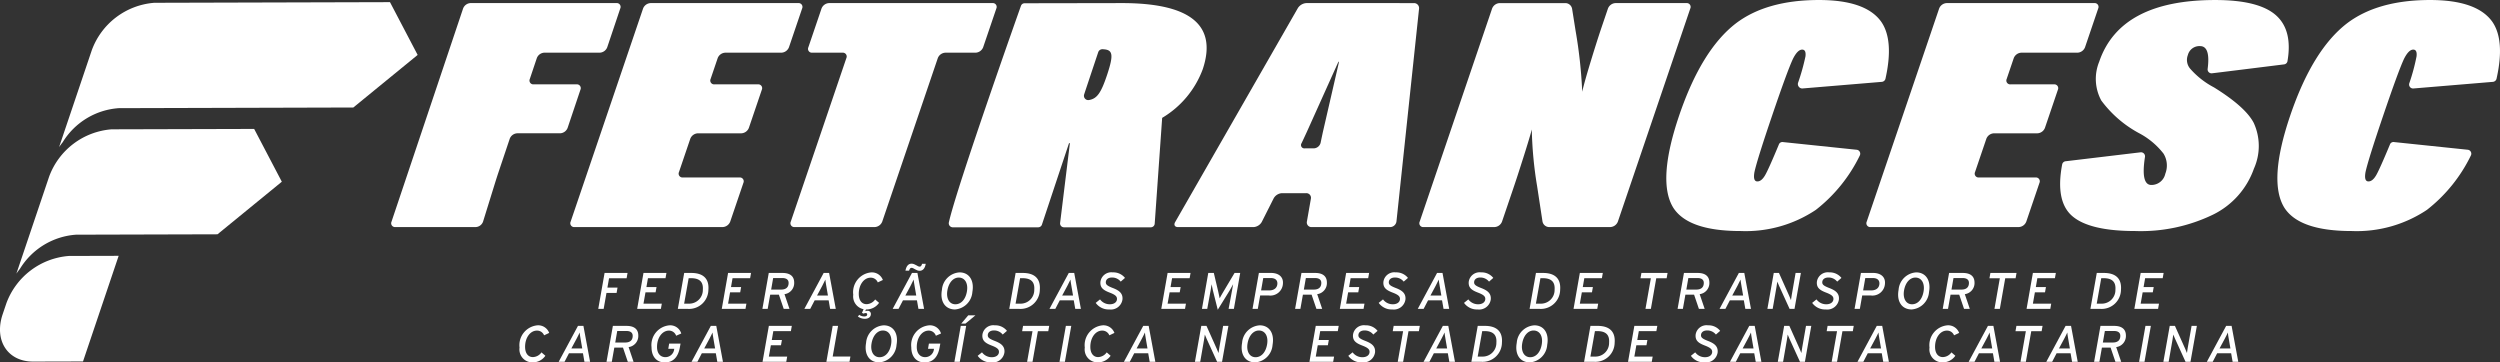
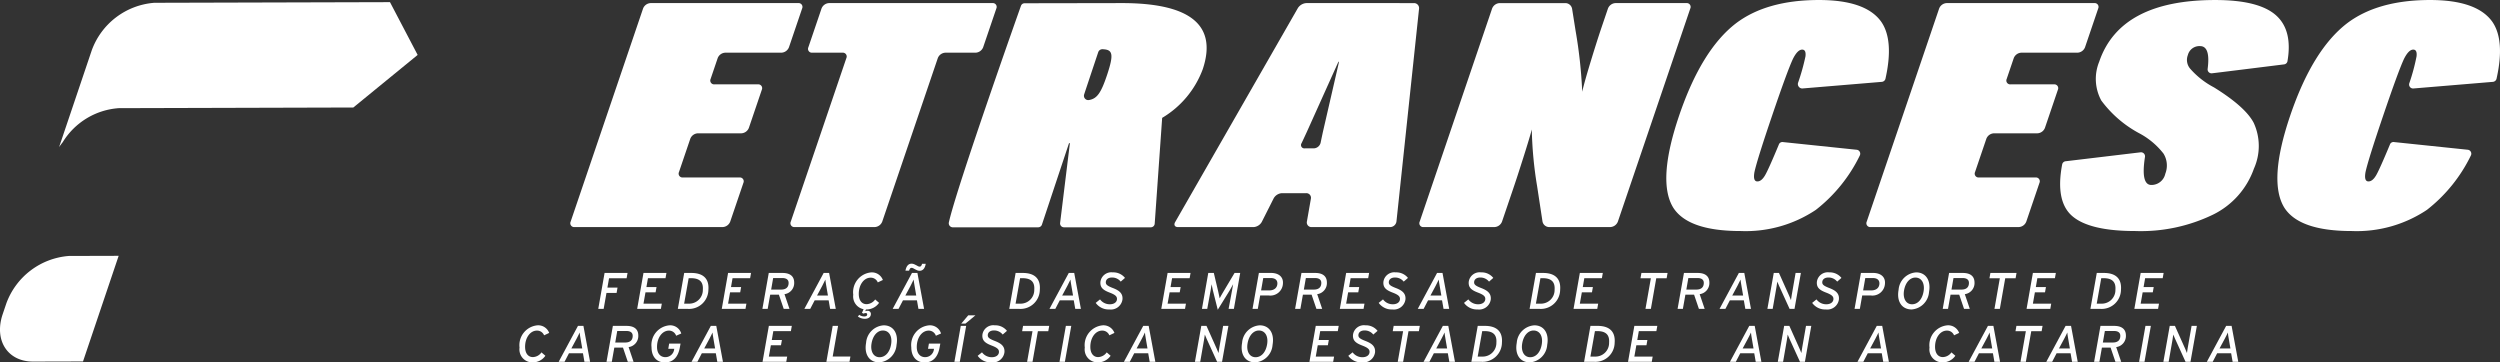
<svg xmlns="http://www.w3.org/2000/svg" id="Camada_1" data-name="Camada 1" viewBox="0 0 254.806 36.94">
  <rect x="0" y="0" width="254.806" height="36.94" fill="#333333" stroke="none" />
  <defs>
    <style>.cls-1,.cls-2{fill:#fff;}.cls-1{fill-rule:evenodd;}</style>
  </defs>
-   <path class="cls-1" d="M500.027,373.09a.833.833,0,0,1-.745.553h-8.196a.39.39,0,0,1-.389-.549l7.297-21.731a.858.858,0,0,1,.758-.549h14.871a.389.389,0,0,1,.389.549l-1.329,3.957a.858.858,0,0,1-.758.549h-5.659a.858.858,0,0,0-.757.549l-.716,2.13a.39.39,0,0,0,.389.549H509.563a.39.39,0,0,1,.389.549l-1.307,3.891a.859.859,0,0,1-.758.549H503.507a.858.858,0,0,0-.758.549l-1.142,3.403c-.102.302-.262.798-.356,1.103Z" transform="translate(-450.793 -350.5)" />
  <path class="cls-1" d="M525.216,373.095a.869.869,0,0,1-.767.549H509.347a.391.391,0,0,1-.394-.549l7.385-21.731a.867.867,0,0,1,.767-.549h15.05a.391.391,0,0,1,.394.549l-1.345,3.957a.867.867,0,0,1-.767.549h-5.727a.866.866,0,0,0-.767.549l-.724,2.13a.391.391,0,0,0,.394.549h4.433a.39.39,0,0,1,.394.549l-1.322,3.892a.867.867,0,0,1-.767.549h-4.433a.867.867,0,0,0-.767.549l-1.156,3.402a.391.391,0,0,0,.394.549h5.779a.391.391,0,0,1,.394.549Z" transform="translate(-450.793 -350.5)" />
  <path class="cls-1" d="M657.315,373.095a.869.869,0,0,1-.767.549H641.446a.391.391,0,0,1-.394-.549l7.385-21.731a.867.867,0,0,1,.767-.549h15.05a.391.391,0,0,1,.394.549l-1.345,3.957a.867.867,0,0,1-.767.549h-5.727a.866.866,0,0,0-.767.549l-.724,2.13a.391.391,0,0,0,.394.549h4.433a.39.39,0,0,1,.393.549l-1.322,3.892a.867.867,0,0,1-.767.549h-4.433a.867.867,0,0,0-.767.549l-1.156,3.402a.391.391,0,0,0,.394.549h5.779a.391.391,0,0,1,.394.549Z" transform="translate(-450.793 -350.5)" />
  <path class="cls-1" d="M550.998,355.321a.869.869,0,0,1-.767.549h-3.086a.868.868,0,0,0-.767.549l-5.667,16.676a.869.869,0,0,1-.767.549h-8.162a.391.391,0,0,1-.393-.549l5.668-16.676a.391.391,0,0,0-.393-.549H533.576a.391.391,0,0,1-.394-.549l1.344-3.957a.869.869,0,0,1,.767-.549H551.949a.391.391,0,0,1,.394.549Z" transform="translate(-450.793 -350.5)" />
  <path class="cls-1" d="M585.642,363.881c-.069.312-.177.823-.241,1.134l-.008.038a.745.745,0,0,1-.698.568h-.912a.34.34,0,0,1-.332-.525l.059-.125c.137-.288.357-.762.49-1.052l3.12-6.932c.128-.292.174-.277.1.034ZM583.946,350.815a1.11,1.11,0,0,0-.868.504l-12.515,21.823c-.159.277-.028.504.291.504h7.696a1.037,1.037,0,0,0,.842-.518l1.222-2.422a1.037,1.037,0,0,1,.842-.518h2.464a.472.472,0,0,1,.481.572l-.405,2.314a.472.472,0,0,0,.48.572h8.006a.661.661,0,0,0,.642-.577l2.302-21.676a.512.512,0,0,0-.519-.577Z" transform="translate(-450.793 -350.5)" />
  <path class="cls-1" d="M615.688,373.094a.869.869,0,0,1-.767.549h-6.246a.699.699,0,0,1-.668-.573l-.554-3.634a39.58,39.58,0,0,1-.535-5.739c-.318,1.239-1.515,4.895-1.515,4.895-.1.303-.264.798-.367,1.101l-1.156,3.402a.869.869,0,0,1-.767.549H595.883a.391.391,0,0,1-.394-.549l7.385-21.73a.869.869,0,0,1,.767-.549h6.712a.704.704,0,0,1,.671.573l.354,2.232a48.619,48.619,0,0,1,.679,6.229c.308-1.414,1.592-5.416,1.592-5.416.098-.304.261-.8.364-1.102l.669-1.968a.869.869,0,0,1,.767-.549h7.23a.391.391,0,0,1,.394.549Z" transform="translate(-450.793 -350.5)" />
  <path class="cls-1" d="M640.345,366.357a15.725,15.725,0,0,1-4.483,5.538,12.871,12.871,0,0,1-7.671,2.152q-5.335,0-6.856-2.381-1.67-2.706.602-9.392,2.272-6.686,5.782-9.392,3.139-2.381,8.474-2.381,4.764,0,6.341,2.218,1.311,1.893.424,5.832a.424.424,0,0,1-.344.29l-8.128.677a.453.453,0,0,1-.434-.57,21.93,21.93,0,0,0,.76-2.706q.077-.685-.337-.685-.467,0-.942.945-.578,1.239-2.118,5.772-1.541,4.532-1.806,5.772-.165.946.3.946.415,0,.78-.62.347-.588,1.411-3.147a.381.381,0,0,1,.414-.245l7.533.785a.405.405,0,0,1,.297.593" transform="translate(-450.793 -350.5)" />
  <path class="cls-1" d="M680.531,367.654a8.271,8.271,0,0,1-4.197,4.729,16.871,16.871,0,0,1-7.919,1.664q-4.714,0-6.46-1.565-1.683-1.509-.981-5.224a.404.404,0,0,1,.336-.321c1.405-.167,7.644-.912,7.669-.915a.411.411,0,0,1,.439.445q-.454,2.884.644,2.885a1.443,1.443,0,0,0,1.423-1.141,2.303,2.303,0,0,0-.182-2.055,7.707,7.707,0,0,0-2.502-2.088,11.623,11.623,0,0,1-3.841-3.326,4.622,4.622,0,0,1-.213-3.946q2.14-6.294,11.825-6.294,4.506,0,6.241,1.598,1.666,1.533,1.121,4.657a.397.397,0,0,1-.346.305c-1.396.173-7.24.902-7.331.907a.399.399,0,0,1-.456-.445q.306-2.325-.774-2.325a1.215,1.215,0,0,0-1.242.913,1.374,1.374,0,0,0,.249,1.403,8.385,8.385,0,0,0,2.413,1.891q3.209,1.99,4.053,3.621a5.636,5.636,0,0,1,.032,4.631" transform="translate(-450.793 -350.5)" />
  <path class="cls-2" d="M562.732,355.804s-1.432,4.278-1.437,4.314a.44.44,0,0,0,.492.578c.809-.137,1.222-.698,1.847-2.575.712-2.14.563-2.569-.474-2.604a.444.444,0,0,0-.428.288m-7.51-4.973,9.874-.017c6.536-.011,9.883,1.94,8.285,6.736a9.663,9.663,0,0,1-4.137,4.962l-.761,10.79a.398.398,0,0,1-.392.365c-1.665,0-8.451.001-8.847,0a.395.395,0,0,1-.402-.44l.988-8.058s.017-.089-.032-.09c-.049-.001-.075.09-.075.09s-2.658,7.99-2.739,8.237a.403.403,0,0,1-.372.261h-8.742a.415.415,0,0,1-.363-.516c.815-3.649,7.27-21.854,7.341-22.045a.39.39,0,0,1,.375-.275" transform="translate(-450.793 -350.5)" />
  <path class="cls-1" d="M702.627,366.357a15.725,15.725,0,0,1-4.483,5.538,12.871,12.871,0,0,1-7.671,2.152q-5.335,0-6.856-2.381-1.67-2.706.602-9.392,2.272-6.686,5.782-9.392,3.139-2.381,8.474-2.381,4.764,0,6.341,2.218,1.311,1.893.424,5.832a.424.424,0,0,1-.344.29l-8.128.677a.405.405,0,0,1-.414-.53,20.344,20.344,0,0,0,.74-2.747q.077-.685-.337-.685-.467,0-.942.945-.578,1.239-2.118,5.772-1.541,4.532-1.806,5.772-.165.946.3.946.415,0,.78-.62.347-.588,1.411-3.147a.381.381,0,0,1,.414-.245l7.533.785a.405.405,0,0,1,.297.593" transform="translate(-450.793 -350.5)" />
  <polygon class="cls-2" points="62.076 28.359 61.908 29.316 62.939 29.316 62.845 29.855 61.814 29.855 61.526 31.483 60.976 31.483 61.62 27.82 63.96 27.82 63.866 28.359 62.076 28.359" />
  <polygon class="cls-2" points="64.942 31.483 65.585 27.82 67.926 27.82 67.831 28.354 66.041 28.354 65.884 29.259 66.915 29.259 66.821 29.792 65.79 29.792 65.585 30.949 67.454 30.949 67.36 31.483 64.942 31.483" />
  <path class="cls-2" d="M521.229,378.854h-.246l-.461,2.595h.466a1.39,1.39,0,0,0,1.44-1.418c.058-.79-.324-1.177-1.199-1.177m-.303,3.129h-1.047l.649-3.663h.728c1.172,0,1.832.549,1.738,1.727a1.971,1.971,0,0,1-2.068,1.937" transform="translate(-450.793 -350.5)" />
  <polygon class="cls-2" points="73.564 31.483 74.208 27.82 76.548 27.82 76.454 28.354 74.663 28.354 74.506 29.259 75.537 29.259 75.443 29.792 74.412 29.792 74.208 30.949 76.076 30.949 75.982 31.483 73.564 31.483" />
  <path class="cls-2" d="M530.511,378.838h-.916l-.204,1.177h1.02c.472,0,.759-.22.759-.68,0-.309-.204-.497-.66-.497m.749,3.145h-.587l-.492-1.449h-.885l-.257,1.449h-.539l.649-3.663h1.402c.743,0,1.189.319,1.189.979a1.142,1.142,0,0,1-.989,1.183Z" transform="translate(-450.793 -350.5)" />
  <path class="cls-2" d="M535.01,379.644c-.042-.23-.084-.502-.094-.649-.063.141-.194.413-.325.654l-.523.973h1.11Zm.392,2.339-.151-.874h-1.424l-.455.874H532.775l1.968-3.663h.555l.68,3.663Z" transform="translate(-450.793 -350.5)" />
  <path class="cls-2" d="M537.757,380.534a2.026,2.026,0,0,1,1.827-2.271,1.195,1.195,0,0,1,1.193.774l-.518.246a.767.767,0,0,0-.738-.481c-.654,0-1.199.696-1.199,1.654,0,.665.314,1.046.801,1.046a1.114,1.114,0,0,0,.869-.481l.398.345a1.562,1.562,0,0,1-1.298.675h-.036l-.079.183a.517.517,0,0,1,.22-.047.321.321,0,0,1,.356.366c-.021.288-.262.45-.612.45a1.181,1.181,0,0,1-.712-.235l.141-.172a.849.849,0,0,0,.508.167c.173,0,.293-.058.299-.189.011-.099-.047-.156-.157-.156a.366.366,0,0,0-.198.058l-.178-.074.167-.376a1.329,1.329,0,0,1-1.052-1.48" transform="translate(-450.793 -350.5)" />
  <path class="cls-2" d="M544.523,378.1c-.35,0-.607-.303-.817-.303-.115,0-.194.073-.256.288h-.372c.089-.481.309-.712.623-.712.351,0,.613.304.822.304.115,0,.188-.073.252-.288h.371c-.083.486-.309.711-.623.711m-.513,1.544c-.042-.23-.084-.502-.095-.649-.063.141-.194.413-.324.654l-.523.974h1.11Zm.392,2.339-.152-.874h-1.423l-.455.874h-.597l1.968-3.662h.555l.68,3.662Z" transform="translate(-450.793 -350.5)" />
-   <path class="cls-2" d="M548.509,378.791c-.55,0-1.01.497-1.152,1.287-.152.843.199,1.434.811,1.434.581,0,1.031-.492,1.172-1.288.152-.853-.204-1.434-.832-1.434m-.377,3.25c-1,0-1.55-.812-1.335-1.993a1.92,1.92,0,0,1,1.796-1.785c.984,0,1.518.827,1.308,1.994a1.918,1.918,0,0,1-1.769,1.784" transform="translate(-450.793 -350.5)" />
  <path class="cls-2" d="M555.01,378.854h-.246l-.461,2.595h.466a1.39,1.39,0,0,0,1.439-1.418c.058-.79-.324-1.177-1.199-1.177m-.303,3.129h-1.047l.649-3.663h.728c1.172,0,1.832.549,1.738,1.727a1.971,1.971,0,0,1-2.068,1.937" transform="translate(-450.793 -350.5)" />
  <path class="cls-2" d="M559.992,379.644c-.042-.23-.084-.502-.094-.649-.063.141-.194.413-.325.654l-.523.973h1.11Zm.393,2.339-.152-.874h-1.424l-.455.874h-.597l1.968-3.663h.555l.681,3.663Z" transform="translate(-450.793 -350.5)" />
  <path class="cls-2" d="M565.02,379.204a1.114,1.114,0,0,0-.895-.419c-.408,0-.607.215-.623.455-.015.246.11.383.722.618.607.235,1.031.523.974,1.161a1.196,1.196,0,0,1-1.345,1.021,1.612,1.612,0,0,1-1.382-.67l.44-.356a1.221,1.221,0,0,0,1.016.497c.382,0,.696-.188.712-.523.011-.278-.168-.445-.77-.675-.638-.246-.969-.502-.916-1.099a1.122,1.122,0,0,1,1.262-.953,1.511,1.511,0,0,1,1.24.565Z" transform="translate(-450.793 -350.5)" />
  <polygon class="cls-2" points="118.361 31.483 119.005 27.82 121.345 27.82 121.251 28.354 119.461 28.354 119.304 29.259 120.335 29.259 120.241 29.792 119.21 29.792 119.005 30.949 120.874 30.949 120.78 31.483 118.361 31.483" />
  <path class="cls-2" d="M576.554,381.982h-.539l.356-1.909c.015-.1.094-.529.104-.602-.068.141-.215.408-.335.606l-1.23,1.994-.502-1.994c-.047-.194-.104-.465-.125-.606-.011.073-.079.502-.095.602l-.35,1.909h-.539l.644-3.663h.565l.455,1.926c.052.215.12.518.141.66.069-.147.246-.45.372-.66l1.146-1.926h.576Z" transform="translate(-450.793 -350.5)" />
  <path class="cls-2" d="M580.301,378.838h-.754l-.22,1.261h.827c.492,0,.805-.246.832-.67.021-.387-.231-.591-.685-.591m-.194,1.779h-.874l-.241,1.365h-.539l.649-3.663h1.246c.733,0,1.267.377,1.204,1.099a1.28,1.28,0,0,1-1.445,1.198" transform="translate(-450.793 -350.5)" />
  <path class="cls-2" d="M584.805,378.838h-.916l-.204,1.177h1.02c.471,0,.759-.22.759-.68,0-.309-.204-.497-.66-.497m.749,3.145h-.587l-.492-1.449h-.885l-.257,1.449h-.539l.649-3.663h1.403c.743,0,1.189.319,1.189.979a1.142,1.142,0,0,1-.989,1.183Z" transform="translate(-450.793 -350.5)" />
  <polygon class="cls-2" points="136.559 31.483 137.203 27.82 139.543 27.82 139.449 28.354 137.658 28.354 137.502 29.259 138.533 29.259 138.439 29.792 137.407 29.792 137.203 30.949 139.072 30.949 138.977 31.483 136.559 31.483" />
  <path class="cls-2" d="M593.862,379.204a1.114,1.114,0,0,0-.895-.419c-.408,0-.607.215-.623.455-.015.246.11.383.722.618.607.235,1.031.523.974,1.161a1.196,1.196,0,0,1-1.345,1.021,1.612,1.612,0,0,1-1.382-.67l.44-.356a1.221,1.221,0,0,0,1.016.497c.382,0,.696-.188.712-.523.011-.278-.167-.445-.77-.675-.638-.246-.969-.502-.916-1.099a1.122,1.122,0,0,1,1.262-.953,1.511,1.511,0,0,1,1.24.565Z" transform="translate(-450.793 -350.5)" />
  <path class="cls-2" d="M597.529,379.644c-.042-.23-.084-.502-.094-.649-.063.141-.194.413-.325.654l-.523.973h1.11Zm.393,2.339-.152-.874h-1.424l-.455.874h-.597l1.968-3.663h.555l.681,3.663Z" transform="translate(-450.793 -350.5)" />
  <path class="cls-2" d="M602.558,379.204a1.114,1.114,0,0,0-.895-.419c-.408,0-.607.215-.623.455-.015.246.11.383.722.618.607.235,1.031.523.974,1.161a1.196,1.196,0,0,1-1.345,1.021,1.612,1.612,0,0,1-1.382-.67l.44-.356a1.221,1.221,0,0,0,1.016.497c.382,0,.695-.188.712-.523.011-.278-.168-.445-.77-.675-.638-.246-.969-.502-.916-1.099a1.122,1.122,0,0,1,1.262-.953,1.511,1.511,0,0,1,1.24.565Z" transform="translate(-450.793 -350.5)" />
  <path class="cls-2" d="M608.043,378.854h-.246l-.461,2.595h.466a1.39,1.39,0,0,0,1.439-1.418c.058-.79-.324-1.177-1.199-1.177m-.303,3.129h-1.047l.649-3.663h.728c1.172,0,1.832.549,1.738,1.727a1.971,1.971,0,0,1-2.068,1.937" transform="translate(-450.793 -350.5)" />
  <polygon class="cls-2" points="160.378 31.483 161.022 27.82 163.362 27.82 163.268 28.354 161.477 28.354 161.32 29.259 162.351 29.259 162.257 29.792 161.226 29.792 161.022 30.949 162.89 30.949 162.796 31.483 160.378 31.483" />
  <polygon class="cls-2" points="168.81 28.359 168.261 31.483 167.711 31.483 168.261 28.359 167.203 28.359 167.297 27.82 169.962 27.82 169.868 28.359 168.81 28.359" />
  <path class="cls-2" d="M623.789,378.838h-.916l-.204,1.177h1.02c.471,0,.759-.22.759-.68,0-.309-.204-.497-.66-.497m.749,3.145h-.587l-.492-1.449h-.885l-.257,1.449h-.539l.649-3.663h1.402c.743,0,1.189.319,1.189.979a1.142,1.142,0,0,1-.989,1.183Z" transform="translate(-450.793 -350.5)" />
  <path class="cls-2" d="M628.288,379.644c-.042-.23-.084-.502-.094-.649-.063.141-.194.413-.325.654l-.523.973h1.11Zm.393,2.339-.152-.874h-1.424l-.455.874h-.597l1.968-3.663h.555l.681,3.663Z" transform="translate(-450.793 -350.5)" />
  <path class="cls-2" d="M633.694,381.982h-.502l-1.068-2.344c-.063-.142-.147-.33-.184-.434-.01.068-.063.418-.079.523l-.392,2.255h-.539l.649-3.663h.529l1.047,2.339c.063.136.142.335.178.429.011-.068.063-.418.079-.518l.393-2.25h.539Z" transform="translate(-450.793 -350.5)" />
  <path class="cls-2" d="M638.042,379.204a1.114,1.114,0,0,0-.895-.419c-.408,0-.607.215-.623.455-.015.246.11.383.722.618.607.235,1.031.523.974,1.161a1.196,1.196,0,0,1-1.345,1.021,1.612,1.612,0,0,1-1.382-.67l.44-.356a1.221,1.221,0,0,0,1.016.497c.382,0,.696-.188.712-.523.011-.278-.167-.445-.77-.675-.638-.246-.969-.502-.916-1.099a1.122,1.122,0,0,1,1.262-.953,1.511,1.511,0,0,1,1.24.565Z" transform="translate(-450.793 -350.5)" />
  <path class="cls-2" d="M641.662,378.838h-.754l-.22,1.261h.827c.492,0,.807-.246.833-.67.021-.387-.231-.591-.686-.591m-.194,1.779h-.874l-.241,1.365h-.539l.649-3.663H641.709c.733,0,1.267.377,1.204,1.099a1.28,1.28,0,0,1-1.445,1.198" transform="translate(-450.793 -350.5)" />
  <path class="cls-2" d="M646.014,378.791c-.55,0-1.01.497-1.152,1.287-.152.843.199,1.434.811,1.434.581,0,1.031-.492,1.172-1.288.152-.853-.204-1.434-.832-1.434m-.377,3.25c-1,0-1.55-.812-1.335-1.993a1.92,1.92,0,0,1,1.796-1.785c.983,0,1.518.827,1.308,1.994a1.918,1.918,0,0,1-1.769,1.784" transform="translate(-450.793 -350.5)" />
  <path class="cls-2" d="M650.813,378.838h-.916l-.204,1.177H650.713c.472,0,.759-.22.759-.68,0-.309-.204-.497-.66-.497m.749,3.145h-.587l-.492-1.449h-.885l-.257,1.449h-.539l.649-3.663h1.402c.743,0,1.189.319,1.189.979a1.142,1.142,0,0,1-.989,1.183Z" transform="translate(-450.793 -350.5)" />
  <polygon class="cls-2" points="204.378 28.359 203.828 31.483 203.279 31.483 203.828 28.359 202.771 28.359 202.865 27.82 205.529 27.82 205.435 28.359 204.378 28.359" />
  <polygon class="cls-2" points="206.553 31.483 207.197 27.82 209.537 27.82 209.443 28.354 207.652 28.354 207.496 29.259 208.527 29.259 208.433 29.792 207.401 29.792 207.197 30.949 209.065 30.949 208.971 31.483 206.553 31.483" />
  <path class="cls-2" d="M665.203,378.854h-.246l-.461,2.595h.466a1.39,1.39,0,0,0,1.44-1.418c.058-.79-.324-1.177-1.199-1.177m-.303,3.129h-1.047l.649-3.663h.728c1.172,0,1.832.549,1.738,1.727a1.971,1.971,0,0,1-2.068,1.937" transform="translate(-450.793 -350.5)" />
  <polygon class="cls-2" points="217.538 31.483 218.182 27.82 220.522 27.82 220.428 28.354 218.637 28.354 218.48 29.259 219.512 29.259 219.417 29.792 218.386 29.792 218.182 30.949 220.05 30.949 219.956 31.483 217.538 31.483" />
  <path class="cls-2" d="M506.249,384.677a.766.766,0,0,0-.738-.481c-.654,0-1.199.696-1.199,1.653,0,.665.314,1.047.8,1.047a1.113,1.113,0,0,0,.869-.481l.398.345a1.562,1.562,0,0,1-1.298.675,1.317,1.317,0,0,1-1.335-1.507,2.026,2.026,0,0,1,1.827-2.271,1.196,1.196,0,0,1,1.194.774Z" transform="translate(-450.793 -350.5)" />
  <path class="cls-2" d="M509.968,385.038c-.042-.23-.084-.502-.094-.649-.063.141-.194.414-.325.654l-.523.973H510.136Zm.392,2.339-.151-.874h-1.424l-.455.874h-.597l1.968-3.663h.555l.68,3.663Z" transform="translate(-450.793 -350.5)" />
  <path class="cls-2" d="M514.62,384.233h-.916l-.204,1.177h1.02c.471,0,.759-.22.759-.68,0-.309-.204-.497-.66-.497m.749,3.145h-.587l-.492-1.45H513.406l-.257,1.45h-.539l.649-3.662h1.402c.743,0,1.189.319,1.189.978a1.142,1.142,0,0,1-.989,1.183Z" transform="translate(-450.793 -350.5)" />
  <path class="cls-2" d="M519.706,384.72a.766.766,0,0,0-.738-.523c-.649,0-1.209.68-1.209,1.669,0,.69.372,1.036.854,1.036a.897.897,0,0,0,.895-.822c0-.005.005-.031.005-.031h-.607l.089-.529H520.156l-.063.346c-.184,1.094-.743,1.575-1.539,1.575-.801,0-1.356-.554-1.356-1.554a2.011,2.011,0,0,1,1.827-2.229,1.176,1.176,0,0,1,1.204.832Z" transform="translate(-450.793 -350.5)" />
  <path class="cls-2" d="M523.51,385.038c-.042-.23-.084-.502-.094-.649-.063.141-.194.414-.325.654l-.523.973h1.11Zm.393,2.339-.152-.874h-1.424l-.455.874h-.597l1.968-3.663h.555l.681,3.663Z" transform="translate(-450.793 -350.5)" />
  <polygon class="cls-2" points="77.72 36.877 78.364 33.215 80.704 33.215 80.61 33.748 78.819 33.748 78.663 34.654 79.694 34.654 79.6 35.187 78.568 35.187 78.364 36.344 80.232 36.344 80.138 36.877 77.72 36.877" />
  <polygon class="cls-2" points="84.226 36.877 84.87 33.215 85.419 33.215 84.87 36.338 86.676 36.338 86.582 36.877 84.226 36.877" />
  <path class="cls-2" d="M540.78,384.186c-.55,0-1.01.497-1.152,1.288-.152.842.199,1.434.811,1.434.581,0,1.031-.492,1.172-1.288.152-.853-.204-1.434-.832-1.434m-.377,3.25c-1,0-1.55-.812-1.335-1.994a1.92,1.92,0,0,1,1.796-1.784c.983,0,1.518.827,1.308,1.993a1.918,1.918,0,0,1-1.769,1.785" transform="translate(-450.793 -350.5)" />
  <path class="cls-2" d="M546.18,384.72a.766.766,0,0,0-.738-.523c-.649,0-1.209.68-1.209,1.669,0,.69.372,1.036.854,1.036a.897.897,0,0,0,.895-.822c0-.005.005-.031.005-.031h-.607l.089-.529h1.162l-.063.346c-.184,1.094-.743,1.575-1.539,1.575-.801,0-1.356-.554-1.356-1.554a2.011,2.011,0,0,1,1.827-2.229,1.176,1.176,0,0,1,1.204.832Z" transform="translate(-450.793 -350.5)" />
  <path class="cls-2" d="M549.199,383.479h-.429l.706-.837h.733Zm-1.131,3.898.649-3.663h.55l-.649,3.663Z" transform="translate(-450.793 -350.5)" />
  <path class="cls-2" d="M552.99,384.599a1.114,1.114,0,0,0-.895-.419c-.408,0-.607.215-.623.456-.015.246.11.382.722.617.607.235,1.031.523.974,1.161a1.196,1.196,0,0,1-1.345,1.021,1.612,1.612,0,0,1-1.382-.67l.44-.355a1.222,1.222,0,0,0,1.016.497c.382,0,.696-.188.712-.523.011-.278-.167-.445-.77-.675-.638-.246-.969-.502-.916-1.099a1.122,1.122,0,0,1,1.262-.953,1.511,1.511,0,0,1,1.24.565Z" transform="translate(-450.793 -350.5)" />
  <polygon class="cls-2" points="105.785 33.754 105.236 36.878 104.686 36.878 105.236 33.754 104.178 33.754 104.273 33.215 106.937 33.215 106.843 33.754 105.785 33.754" />
  <polygon class="cls-2" points="107.987 36.877 108.636 33.215 109.186 33.215 108.537 36.877 107.987 36.877" />
  <path class="cls-2" d="M563.86,384.677a.766.766,0,0,0-.738-.481c-.655,0-1.199.696-1.199,1.653,0,.665.314,1.047.8,1.047a1.114,1.114,0,0,0,.869-.481l.398.345a1.562,1.562,0,0,1-1.298.675,1.317,1.317,0,0,1-1.335-1.507,2.026,2.026,0,0,1,1.827-2.271,1.196,1.196,0,0,1,1.194.774Z" transform="translate(-450.793 -350.5)" />
  <path class="cls-2" d="M567.58,385.038c-.042-.23-.084-.502-.094-.649-.063.141-.194.414-.325.654l-.523.973h1.11Zm.392,2.339-.151-.874h-1.424l-.455.874h-.597l1.968-3.663h.555l.68,3.663Z" transform="translate(-450.793 -350.5)" />
  <path class="cls-2" d="M575.347,387.378h-.502l-1.068-2.344c-.063-.142-.147-.33-.184-.435-.011.068-.063.418-.079.523l-.392,2.255h-.539l.649-3.662h.529l1.047,2.338c.063.136.142.335.178.429.011-.068.063-.418.079-.518l.393-2.25h.539Z" transform="translate(-450.793 -350.5)" />
  <path class="cls-2" d="M579.104,384.186c-.55,0-1.01.497-1.152,1.288-.152.842.199,1.434.811,1.434.581,0,1.031-.492,1.172-1.288.152-.853-.204-1.434-.832-1.434m-.377,3.25c-1,0-1.55-.812-1.335-1.994a1.92,1.92,0,0,1,1.796-1.784c.983,0,1.518.827,1.308,1.993a1.918,1.918,0,0,1-1.769,1.785" transform="translate(-450.793 -350.5)" />
  <polygon class="cls-2" points="133.461 36.877 134.105 33.215 136.445 33.215 136.351 33.748 134.56 33.748 134.403 34.654 135.434 34.654 135.34 35.187 134.309 35.187 134.105 36.344 135.973 36.344 135.879 36.877 133.461 36.877" />
  <path class="cls-2" d="M590.763,384.599a1.114,1.114,0,0,0-.895-.419c-.408,0-.607.215-.623.456-.015.246.11.382.722.617.607.235,1.031.523.974,1.161a1.196,1.196,0,0,1-1.345,1.021,1.612,1.612,0,0,1-1.382-.67l.44-.355a1.222,1.222,0,0,0,1.016.497c.382,0,.696-.188.712-.523.011-.278-.167-.445-.77-.675-.638-.246-.969-.502-.916-1.099a1.122,1.122,0,0,1,1.262-.953,1.511,1.511,0,0,1,1.24.565Z" transform="translate(-450.793 -350.5)" />
  <polygon class="cls-2" points="143.559 33.754 143.009 36.878 142.46 36.878 143.009 33.754 141.952 33.754 142.046 33.215 144.711 33.215 144.616 33.754 143.559 33.754" />
  <path class="cls-2" d="M598.119,385.038c-.042-.23-.084-.502-.094-.649-.063.141-.194.414-.325.654l-.523.973h1.11Zm.393,2.339-.152-.874h-1.424l-.455.874h-.597l1.968-3.663h.555l.681,3.663Z" transform="translate(-450.793 -350.5)" />
  <path class="cls-2" d="M602.11,384.248H601.864l-.461,2.595h.466a1.39,1.39,0,0,0,1.439-1.418c.058-.79-.324-1.177-1.199-1.177m-.303,3.129h-1.047l.649-3.663h.728c1.172,0,1.832.549,1.738,1.727a1.971,1.971,0,0,1-2.068,1.937" transform="translate(-450.793 -350.5)" />
  <path class="cls-2" d="M607.097,384.186c-.55,0-1.01.497-1.152,1.288-.152.842.199,1.434.811,1.434.581,0,1.031-.492,1.172-1.288.152-.853-.204-1.434-.832-1.434m-.377,3.25c-1,0-1.55-.812-1.335-1.994a1.92,1.92,0,0,1,1.796-1.784c.984,0,1.518.827,1.308,1.993a1.918,1.918,0,0,1-1.769,1.785" transform="translate(-450.793 -350.5)" />
  <path class="cls-2" d="M613.598,384.248h-.246l-.461,2.595h.466a1.39,1.39,0,0,0,1.439-1.418c.058-.79-.324-1.177-1.199-1.177m-.303,3.129h-1.047l.649-3.663h.728c1.172,0,1.832.549,1.738,1.727a1.971,1.971,0,0,1-2.068,1.937" transform="translate(-450.793 -350.5)" />
  <polygon class="cls-2" points="165.933 36.877 166.577 33.215 168.917 33.215 168.823 33.748 167.032 33.748 166.875 34.654 167.907 34.654 167.812 35.187 166.781 35.187 166.577 36.344 168.445 36.344 168.351 36.877 165.933 36.877" />
-   <path class="cls-2" d="M625.682,384.599a1.114,1.114,0,0,0-.895-.419c-.408,0-.607.215-.623.456-.015.246.11.382.722.617.607.235,1.031.523.974,1.161a1.196,1.196,0,0,1-1.345,1.021,1.612,1.612,0,0,1-1.382-.67l.44-.355a1.222,1.222,0,0,0,1.016.497c.382,0,.696-.188.712-.523.011-.278-.168-.445-.769-.675-.638-.246-.969-.502-.916-1.099a1.122,1.122,0,0,1,1.262-.953,1.511,1.511,0,0,1,1.24.565Z" transform="translate(-450.793 -350.5)" />
  <path class="cls-2" d="M629.349,385.038c-.042-.23-.084-.502-.094-.649-.063.141-.194.414-.325.654l-.523.973h1.11Zm.393,2.339-.152-.874h-1.424l-.455.874h-.597l1.968-3.663h.555l.681,3.663Z" transform="translate(-450.793 -350.5)" />
  <path class="cls-2" d="M634.754,387.378h-.502l-1.068-2.344c-.063-.142-.147-.33-.184-.435-.011.068-.063.418-.079.523l-.392,2.255h-.539l.649-3.662h.529l1.047,2.338c.063.136.142.335.178.429.011-.068.063-.418.079-.518l.393-2.25h.539Z" transform="translate(-450.793 -350.5)" />
-   <polygon class="cls-2" points="187.786 33.754 187.236 36.878 186.687 36.878 187.236 33.754 186.179 33.754 186.273 33.215 188.937 33.215 188.843 33.754 187.786 33.754" />
  <path class="cls-2" d="M642.345,385.038c-.042-.23-.084-.502-.094-.649-.063.141-.194.414-.325.654l-.523.973h1.11Zm.392,2.339-.151-.874h-1.424l-.455.874h-.597l1.968-3.663h.555l.68,3.663Z" transform="translate(-450.793 -350.5)" />
  <path class="cls-2" d="M649.956,384.677a.766.766,0,0,0-.738-.481c-.654,0-1.199.696-1.199,1.653,0,.665.314,1.047.8,1.047a1.114,1.114,0,0,0,.869-.481l.398.345a1.562,1.562,0,0,1-1.298.675,1.317,1.317,0,0,1-1.335-1.507,2.026,2.026,0,0,1,1.827-2.271,1.196,1.196,0,0,1,1.194.774Z" transform="translate(-450.793 -350.5)" />
  <path class="cls-2" d="M653.675,385.038c-.042-.23-.084-.502-.094-.649-.063.141-.194.414-.325.654l-.523.973h1.11Zm.392,2.339-.151-.874h-1.424l-.455.874h-.597l1.968-3.663h.555l.68,3.663Z" transform="translate(-450.793 -350.5)" />
  <polygon class="cls-2" points="207.031 33.754 206.481 36.878 205.932 36.878 206.481 33.754 205.424 33.754 205.518 33.215 208.183 33.215 208.088 33.754 207.031 33.754" />
  <path class="cls-2" d="M661.591,385.038c-.042-.23-.084-.502-.094-.649-.063.141-.194.414-.325.654l-.523.973h1.11Zm.393,2.339-.152-.874h-1.424l-.455.874h-.597l1.968-3.663h.555l.681,3.663Z" transform="translate(-450.793 -350.5)" />
  <path class="cls-2" d="M666.242,384.233h-.916l-.204,1.177h1.02c.471,0,.759-.22.759-.68,0-.309-.204-.497-.66-.497m.749,3.145h-.587l-.492-1.45h-.885l-.257,1.45h-.539l.649-3.662h1.403c.743,0,1.189.319,1.189.978a1.142,1.142,0,0,1-.989,1.183Z" transform="translate(-450.793 -350.5)" />
  <polygon class="cls-2" points="218.022 36.877 218.671 33.215 219.221 33.215 218.572 36.877 218.022 36.877" />
  <path class="cls-2" d="M674.052,387.378h-.502l-1.067-2.344c-.063-.142-.147-.33-.184-.435-.01.068-.063.418-.079.523l-.392,2.255h-.539l.649-3.662h.529l1.047,2.338c.063.136.142.335.178.429.011-.068.063-.418.079-.518l.393-2.25h.539Z" transform="translate(-450.793 -350.5)" />
  <path class="cls-2" d="M677.955,385.038c-.042-.23-.084-.502-.094-.649-.063.141-.194.414-.325.654l-.523.973h1.11Zm.393,2.339-.152-.874h-1.424l-.455.874h-.597l1.968-3.663h.555l.681,3.663Z" transform="translate(-450.793 -350.5)" />
  <path class="cls-2" d="M462.887,376.574l-5.076.014a7.389,7.389,0,0,0-6.379,4.853l-.367,1.087c-.899,2.662.502,4.834,3.111,4.827l5.077-.013Z" transform="translate(-450.793 -350.5)" />
-   <path class="cls-2" d="M476.698,363.641l-14.53.04a7.387,7.387,0,0,0-6.379,4.853l-3.328,9.859s.135-.202.373-.507a7.3,7.3,0,0,1,5.708-3.466l14.419-.04,6.557-5.359Z" transform="translate(-450.793 -350.5)" />
  <path class="cls-2" d="M490.541,350.719l-24.02.066a7.388,7.388,0,0,0-6.379,4.853l-3.328,9.859s.135-.202.373-.507a7.298,7.298,0,0,1,5.709-3.466l23.908-.067,6.557-5.359Z" transform="translate(-450.793 -350.5)" />
</svg>